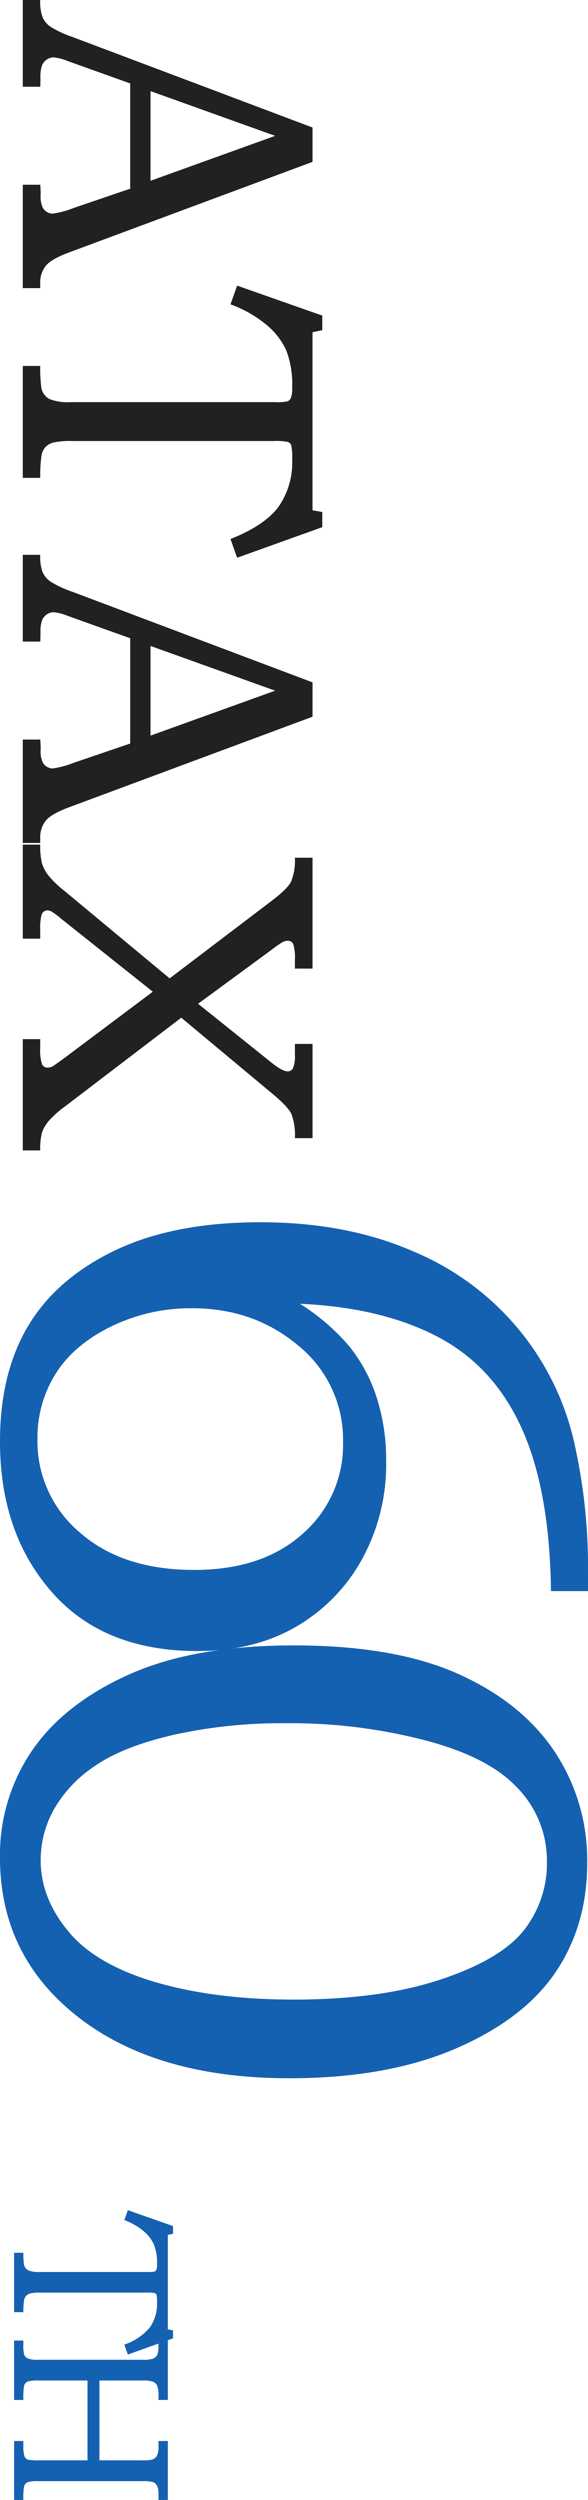
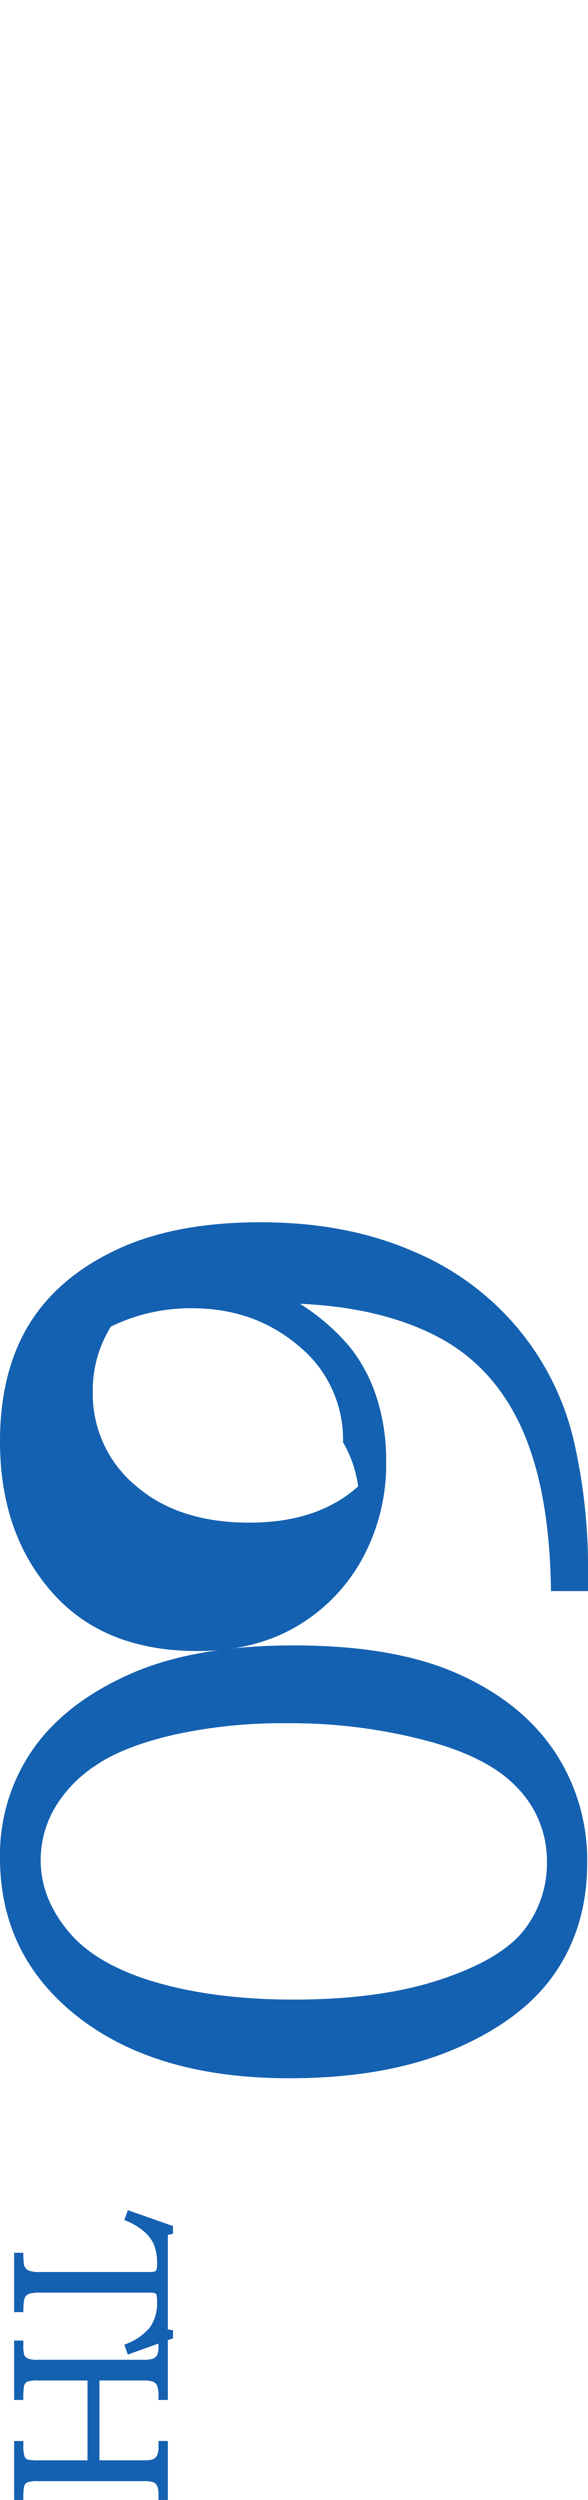
<svg xmlns="http://www.w3.org/2000/svg" width="135.469" height="575.03" viewBox="0 0 135.469 575.03">
  <g id="グループ_20456" data-name="グループ 20456" transform="translate(2.25 -1207.144)">
-     <path id="パス_104849" data-name="パス 104849" d="M29.477-66.753h7.9l20.72,55.795q1.531,4.211,3.086,5.575A6.125,6.125,0,0,0,65.365-4.02h1.053V0H42.636V-4.02q1.148-.1,2.249-.1A6.187,6.187,0,0,0,47.9-4.594a2.681,2.681,0,0,0,1.388-2.3,22.441,22.441,0,0,0-1.34-4.929l-4.4-12.92H19.332L14.164-10.288a11.23,11.23,0,0,0-.813,3.11,2.847,2.847,0,0,0,.5,1.675,3.057,3.057,0,0,0,1.364,1.077,7.788,7.788,0,0,0,2.775.359q1.292,0,2.105.048V0H.144V-4.02a10.487,10.487,0,0,0,4-.55A5.454,5.454,0,0,0,6.269-6.34a24.6,24.6,0,0,0,2.393-5.144ZM21.1-29.429H41.727L31.391-58.14ZM72.734-69h3.35l.479,2.249h40.961L117.906-69H121.4l7.034,19.619-4.307,1.531q-3.11-7.848-7.369-11.03a17.74,17.74,0,0,0-10.91-3.182,13.489,13.489,0,0,0-3.3.215,1.306,1.306,0,0,0-.742.742,13.817,13.817,0,0,0-.215,3.35v46.32a17.794,17.794,0,0,0,.359,4.45,3.977,3.977,0,0,0,1.029,1.771,3.908,3.908,0,0,0,1.842.885,33.021,33.021,0,0,0,5.24.311V0H84.314V-4.02a33.052,33.052,0,0,0,5.216-.287,3.723,3.723,0,0,0,2.393-1.818,11.589,11.589,0,0,0,.718-4.929V-58.379a9.277,9.277,0,0,0-.215-2.68,1.5,1.5,0,0,0-.813-.742,7.325,7.325,0,0,0-2.464-.263,21.592,21.592,0,0,0-8.35,1.34,16.529,16.529,0,0,0-5.91,4.546,27.836,27.836,0,0,0-4.737,8.326l-4.307-1.531ZM157.1-66.753h7.9l20.72,55.795q1.531,4.211,3.086,5.575a6.125,6.125,0,0,0,4.187,1.364h1.053V0H170.256V-4.02q1.148-.1,2.249-.1a6.187,6.187,0,0,0,3.015-.479,2.681,2.681,0,0,0,1.388-2.3,22.441,22.441,0,0,0-1.34-4.929l-4.4-12.92H146.952l-5.168,14.451a11.23,11.23,0,0,0-.813,3.11,2.847,2.847,0,0,0,.5,1.675,3.057,3.057,0,0,0,1.364,1.077,7.788,7.788,0,0,0,2.775.359q1.292,0,2.105.048V0H127.764V-4.02a10.487,10.487,0,0,0,4-.55,5.454,5.454,0,0,0,2.129-1.771,24.6,24.6,0,0,0,2.393-5.144Zm-8.374,37.324h20.624L159.011-58.14Zm48.713-37.324h25.5v4.067h-2.01a10.334,10.334,0,0,0-3.637.383,1.3,1.3,0,0,0-.766,1.244,2.548,2.548,0,0,0,.287,1.148,23.126,23.126,0,0,0,1.723,2.488l12.489,17.035,13.638-17.035q1.914-2.393,1.914-3.637a1.327,1.327,0,0,0-.742-1.2,7.3,7.3,0,0,0-3.134-.431h-2.44v-4.067h21.677v4.067a13.864,13.864,0,0,0-5.575.813q-1.7.813-4.713,4.45L234.233-36.511,254.762-9.57a21.723,21.723,0,0,0,3.3,3.661,8.349,8.349,0,0,0,2.584,1.483,14.663,14.663,0,0,0,4.115.407V0h-25.6V-4.02h2.01a10.388,10.388,0,0,0,3.756-.407,1.376,1.376,0,0,0,.79-1.316,2.461,2.461,0,0,0-.287-1.1q-.1-.239-1.914-2.728L228.252-29.955l-16.7,21.007a17.347,17.347,0,0,0-1.723,2.3,2.1,2.1,0,0,0-.287,1,1.437,1.437,0,0,0,1.1,1.34,11.913,11.913,0,0,0,3.4.287h2.01V0H194.421V-4.02a16.576,16.576,0,0,0,4.331-.407A8.716,8.716,0,0,0,201.5-5.886a23.513,23.513,0,0,0,3.541-3.685l20.146-24.261-17.9-23.591q-2.68-3.541-4.378-4.4a12.862,12.862,0,0,0-5.479-.861Z" transform="translate(3 1207) rotate(90)" fill="#212121" />
-     <path id="パス_104850" data-name="パス 104850" d="M97.125-133.219v8.531q-23.156.281-37.453,6.75T38.625-98.578q-6.75,12.891-7.594,31.734a49.355,49.355,0,0,1,9.8-11.391,36.369,36.369,0,0,1,11.719-6.281,46.756,46.756,0,0,1,14.672-2.2,45.247,45.247,0,0,1,22.688,5.625,40.479,40.479,0,0,1,15.469,15.234q5.531,9.609,5.531,22.641,0,20.719-12.469,32.531Q84.656,2.25,62.719,2.25,46.875,2.25,36-4.312T18.7-24.375q-6.422-13.5-6.422-33.375,0-19.969,6.8-35.437a62.939,62.939,0,0,1,18.8-24.844,62.485,62.485,0,0,1,26.3-12.281,130.1,130.1,0,0,1,25.641-2.906ZM62.906-76.781A27.782,27.782,0,0,0,40.734-66.562Q32.063-56.344,32.063-42a41.8,41.8,0,0,0,4.219,18.7q4.219,8.578,10.875,12.75a27.658,27.658,0,0,0,15,4.172,27.4,27.4,0,0,0,21.516-9.8q8.578-9.8,8.578-26.3,0-15.75-8.344-25.031A27.037,27.037,0,0,0,62.906-76.781Zm96.769-56.25q14.438,0,25.219,7.359t17.531,23.109q6.75,15.75,6.75,38.156,0,33.188-16.594,51.656-13.5,15-34.125,15A42.463,42.463,0,0,1,133.706-5.2q-10.781-7.453-17.438-22.359t-6.656-37.875q0-23.156,6.516-37.781t17.766-22.219A45,45,0,0,1,159.675-133.031Zm-.469,9.281a24,24,0,0,0-17.156,7.125q-6.469,6.188-10.219,19.5a122.645,122.645,0,0,0-4.313,33.563,115.08,115.08,0,0,0,2.672,25.828q2.672,11.578,7.078,18a29.884,29.884,0,0,0,9.984,9.516,23.906,23.906,0,0,0,11.766,3.094q9.281,0,17.344-7.219,6.469-5.906,10.219-17.625,4.5-14.25,4.5-33.469,0-19.875-4.594-33.75t-11.3-19.219A24.856,24.856,0,0,0,159.206-123.75Z" transform="translate(0 1476) rotate(90)" fill="#1561b1" />
+     <path id="パス_104850" data-name="パス 104850" d="M97.125-133.219v8.531q-23.156.281-37.453,6.75T38.625-98.578q-6.75,12.891-7.594,31.734a49.355,49.355,0,0,1,9.8-11.391,36.369,36.369,0,0,1,11.719-6.281,46.756,46.756,0,0,1,14.672-2.2,45.247,45.247,0,0,1,22.688,5.625,40.479,40.479,0,0,1,15.469,15.234q5.531,9.609,5.531,22.641,0,20.719-12.469,32.531Q84.656,2.25,62.719,2.25,46.875,2.25,36-4.312T18.7-24.375q-6.422-13.5-6.422-33.375,0-19.969,6.8-35.437a62.939,62.939,0,0,1,18.8-24.844,62.485,62.485,0,0,1,26.3-12.281,130.1,130.1,0,0,1,25.641-2.906ZM62.906-76.781A27.782,27.782,0,0,0,40.734-66.562Q32.063-56.344,32.063-42a41.8,41.8,0,0,0,4.219,18.7a27.658,27.658,0,0,0,15,4.172,27.4,27.4,0,0,0,21.516-9.8q8.578-9.8,8.578-26.3,0-15.75-8.344-25.031A27.037,27.037,0,0,0,62.906-76.781Zm96.769-56.25q14.438,0,25.219,7.359t17.531,23.109q6.75,15.75,6.75,38.156,0,33.188-16.594,51.656-13.5,15-34.125,15A42.463,42.463,0,0,1,133.706-5.2q-10.781-7.453-17.438-22.359t-6.656-37.875q0-23.156,6.516-37.781t17.766-22.219A45,45,0,0,1,159.675-133.031Zm-.469,9.281a24,24,0,0,0-17.156,7.125q-6.469,6.188-10.219,19.5a122.645,122.645,0,0,0-4.313,33.563,115.08,115.08,0,0,0,2.672,25.828q2.672,11.578,7.078,18a29.884,29.884,0,0,0,9.984,9.516,23.906,23.906,0,0,0,11.766,3.094q9.281,0,17.344-7.219,6.469-5.906,10.219-17.625,4.5-14.25,4.5-33.469,0-19.875-4.594-33.75t-11.3-19.219A24.856,24.856,0,0,0,159.206-123.75Z" transform="translate(0 1476) rotate(90)" fill="#1561b1" />
    <path id="パス_104851" data-name="パス 104851" d="M3.174-36.613H4.951l.254,1.193H26.939l.2-1.193H29L32.729-26.2l-2.285.813a13.208,13.208,0,0,0-3.91-5.853,9.413,9.413,0,0,0-5.789-1.688,7.157,7.157,0,0,0-1.752.114.693.693,0,0,0-.394.394,7.331,7.331,0,0,0-.114,1.777V-6.068a9.442,9.442,0,0,0,.19,2.361,2.11,2.11,0,0,0,.546.939,2.074,2.074,0,0,0,.978.47,17.521,17.521,0,0,0,2.78.165V0H9.318V-2.133a17.538,17.538,0,0,0,2.768-.152,1.975,1.975,0,0,0,1.27-.965,6.149,6.149,0,0,0,.381-2.615V-30.977a4.923,4.923,0,0,0-.114-1.422.8.8,0,0,0-.432-.394,3.887,3.887,0,0,0-1.308-.14,11.457,11.457,0,0,0-4.431.711,8.77,8.77,0,0,0-3.136,2.412A14.77,14.77,0,0,0,1.8-25.391L-.482-26.2ZM29.509-35.42h13.66v2.158H42.23a6.324,6.324,0,0,0-2.323.3,1.771,1.771,0,0,0-.978,1.066,7.62,7.62,0,0,0-.229,2.361v9.877H57.058v-9.623a11.94,11.94,0,0,0-.127-2.361,1.9,1.9,0,0,0-.876-1.219,4.046,4.046,0,0,0-2.044-.406h-1.4V-35.42H66.173v2.158H64.954a4.62,4.62,0,0,0-2.019.317,1.8,1.8,0,0,0-.838.863,7.109,7.109,0,0,0-.241,2.349V-5.611a7.694,7.694,0,0,0,.254,2.552,1.517,1.517,0,0,0,1.016.774,15.854,15.854,0,0,0,3.047.152V0H52.614V-2.133h.99a7.884,7.884,0,0,0,2.5-.254,1.29,1.29,0,0,0,.8-.812,12.851,12.851,0,0,0,.152-2.717V-16.91H38.7v11.3a7.472,7.472,0,0,0,.267,2.564A1.477,1.477,0,0,0,40-2.285a18.08,18.08,0,0,0,3.174.152V0H29.509V-2.133h.863a8.251,8.251,0,0,0,2.476-.216,1.6,1.6,0,0,0,.787-.825,5.527,5.527,0,0,0,.292-2.158v-24.4a6.659,6.659,0,0,0-.267-2.285,1.828,1.828,0,0,0-.838-.939,4.285,4.285,0,0,0-1.892-.3H29.509Z" transform="translate(1 1716) rotate(90)" fill="#1561b1" />
  </g>
</svg>